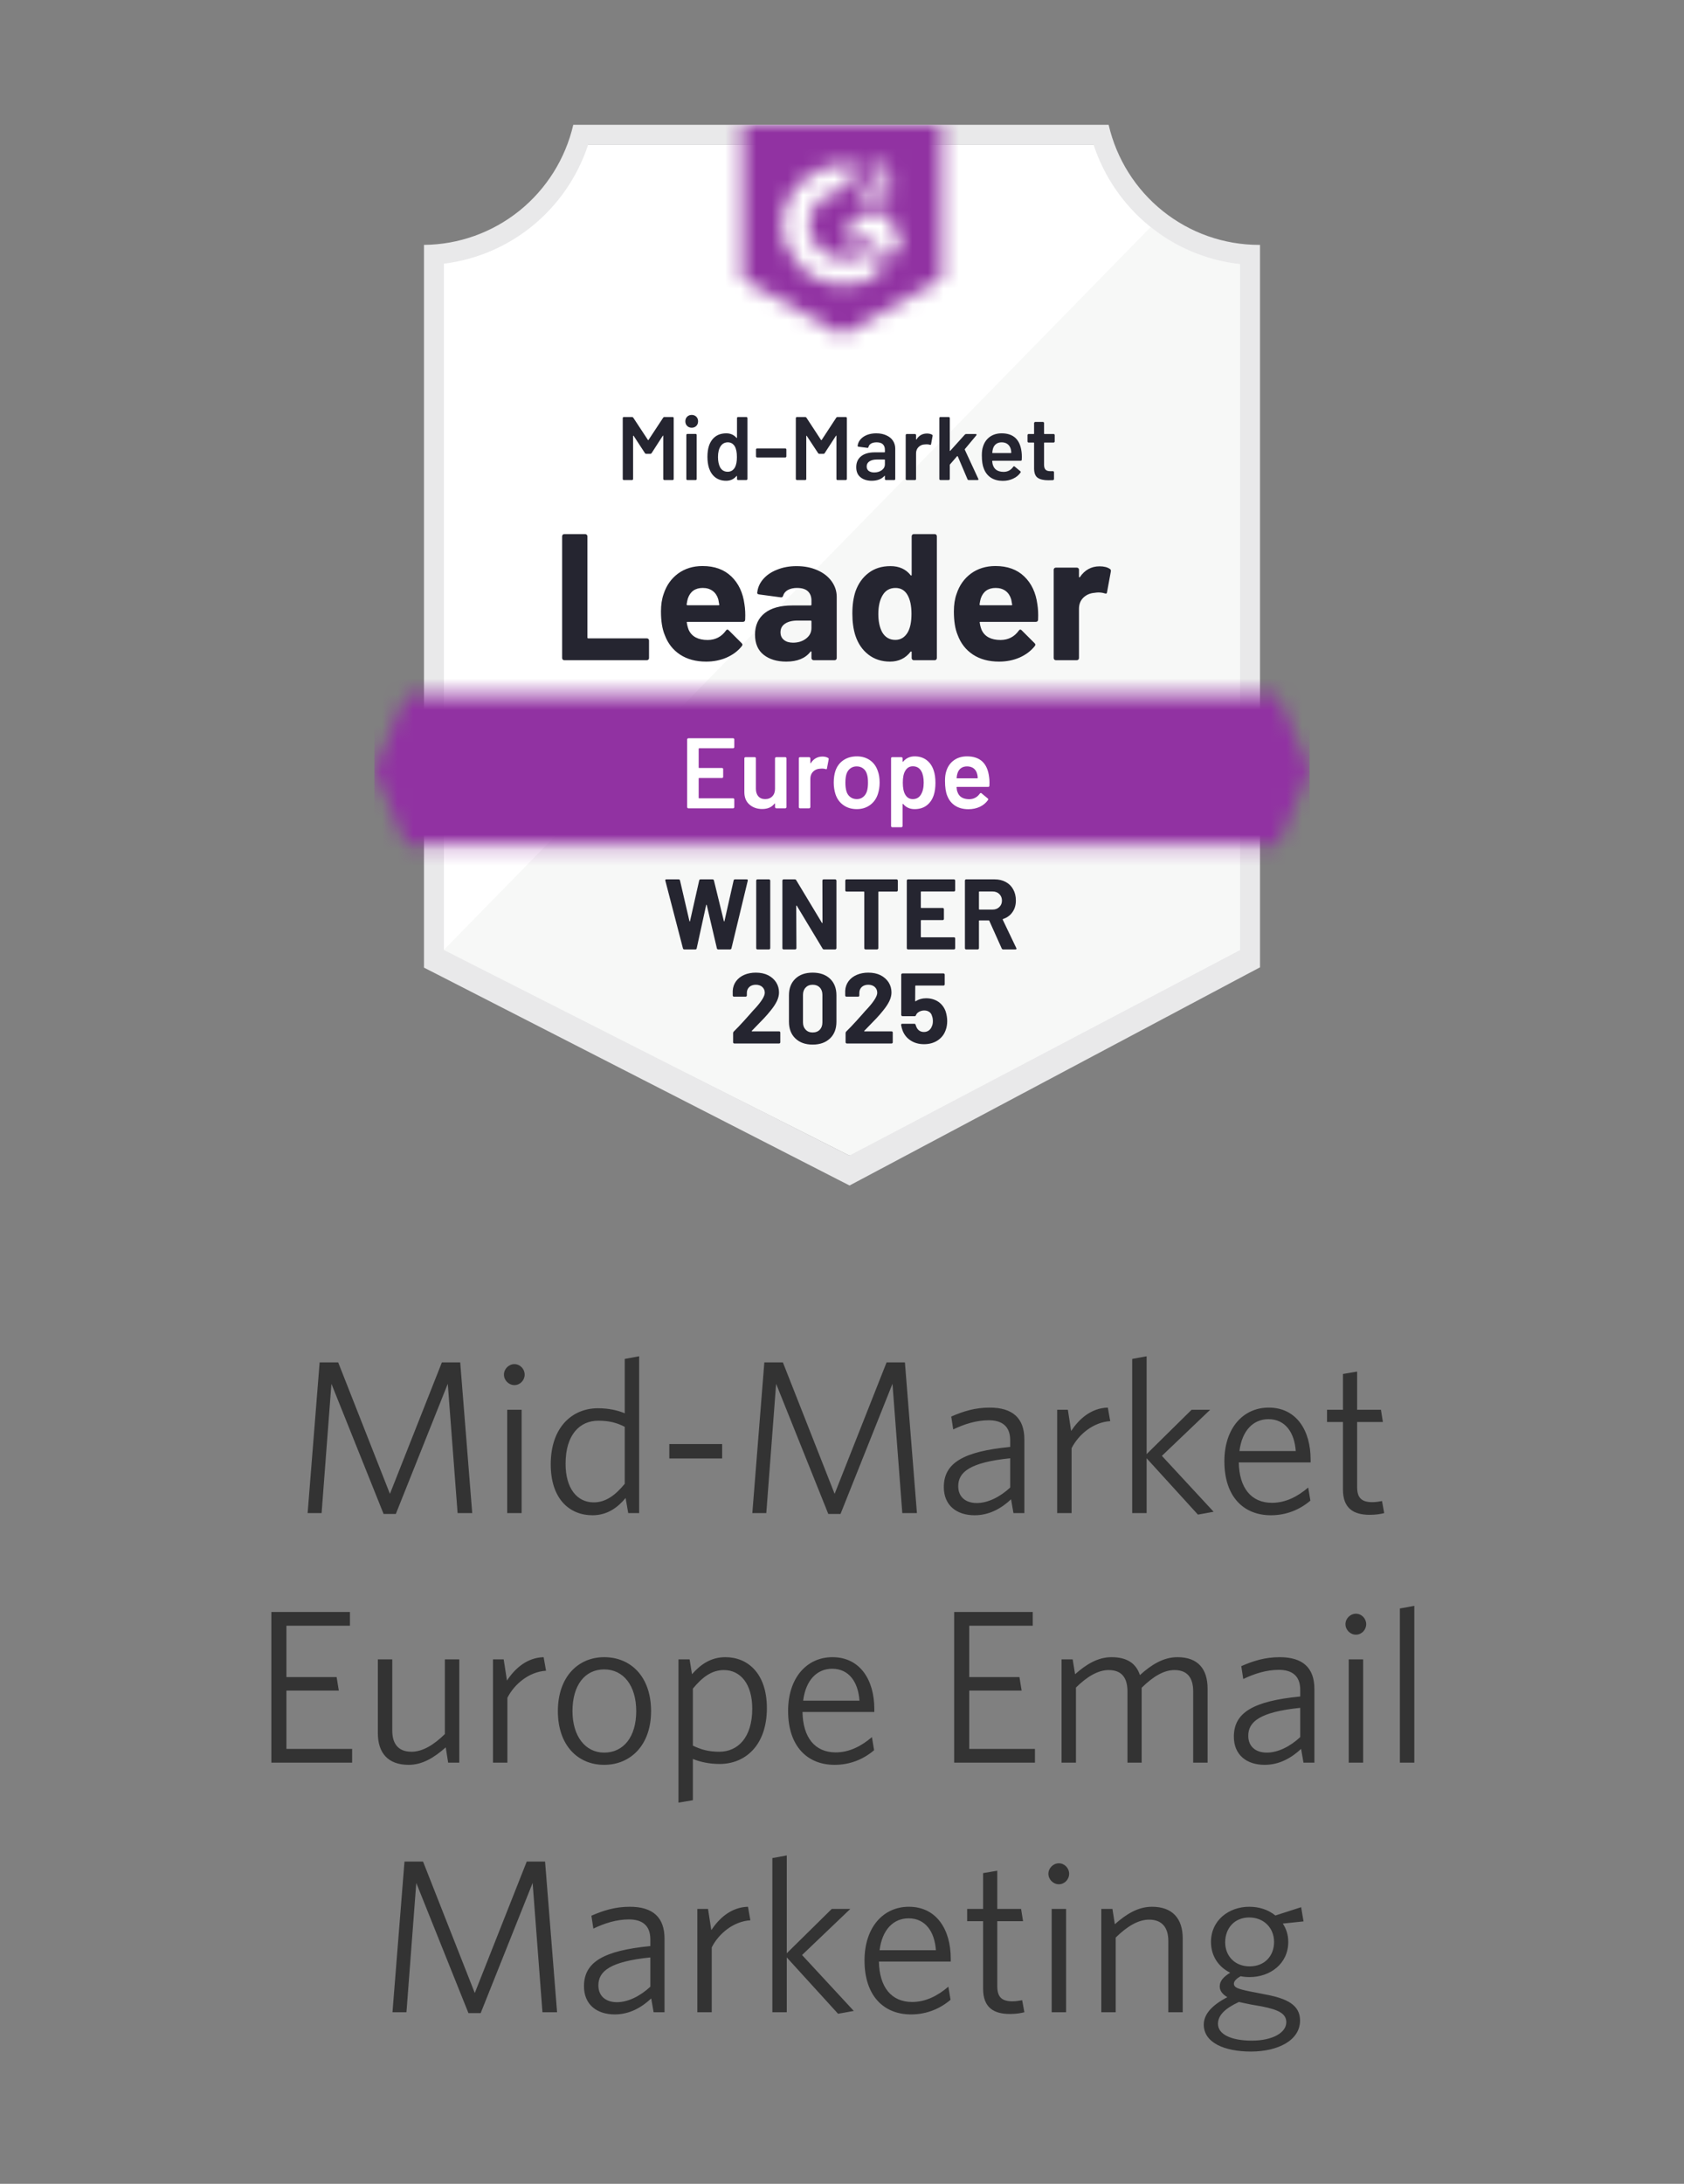
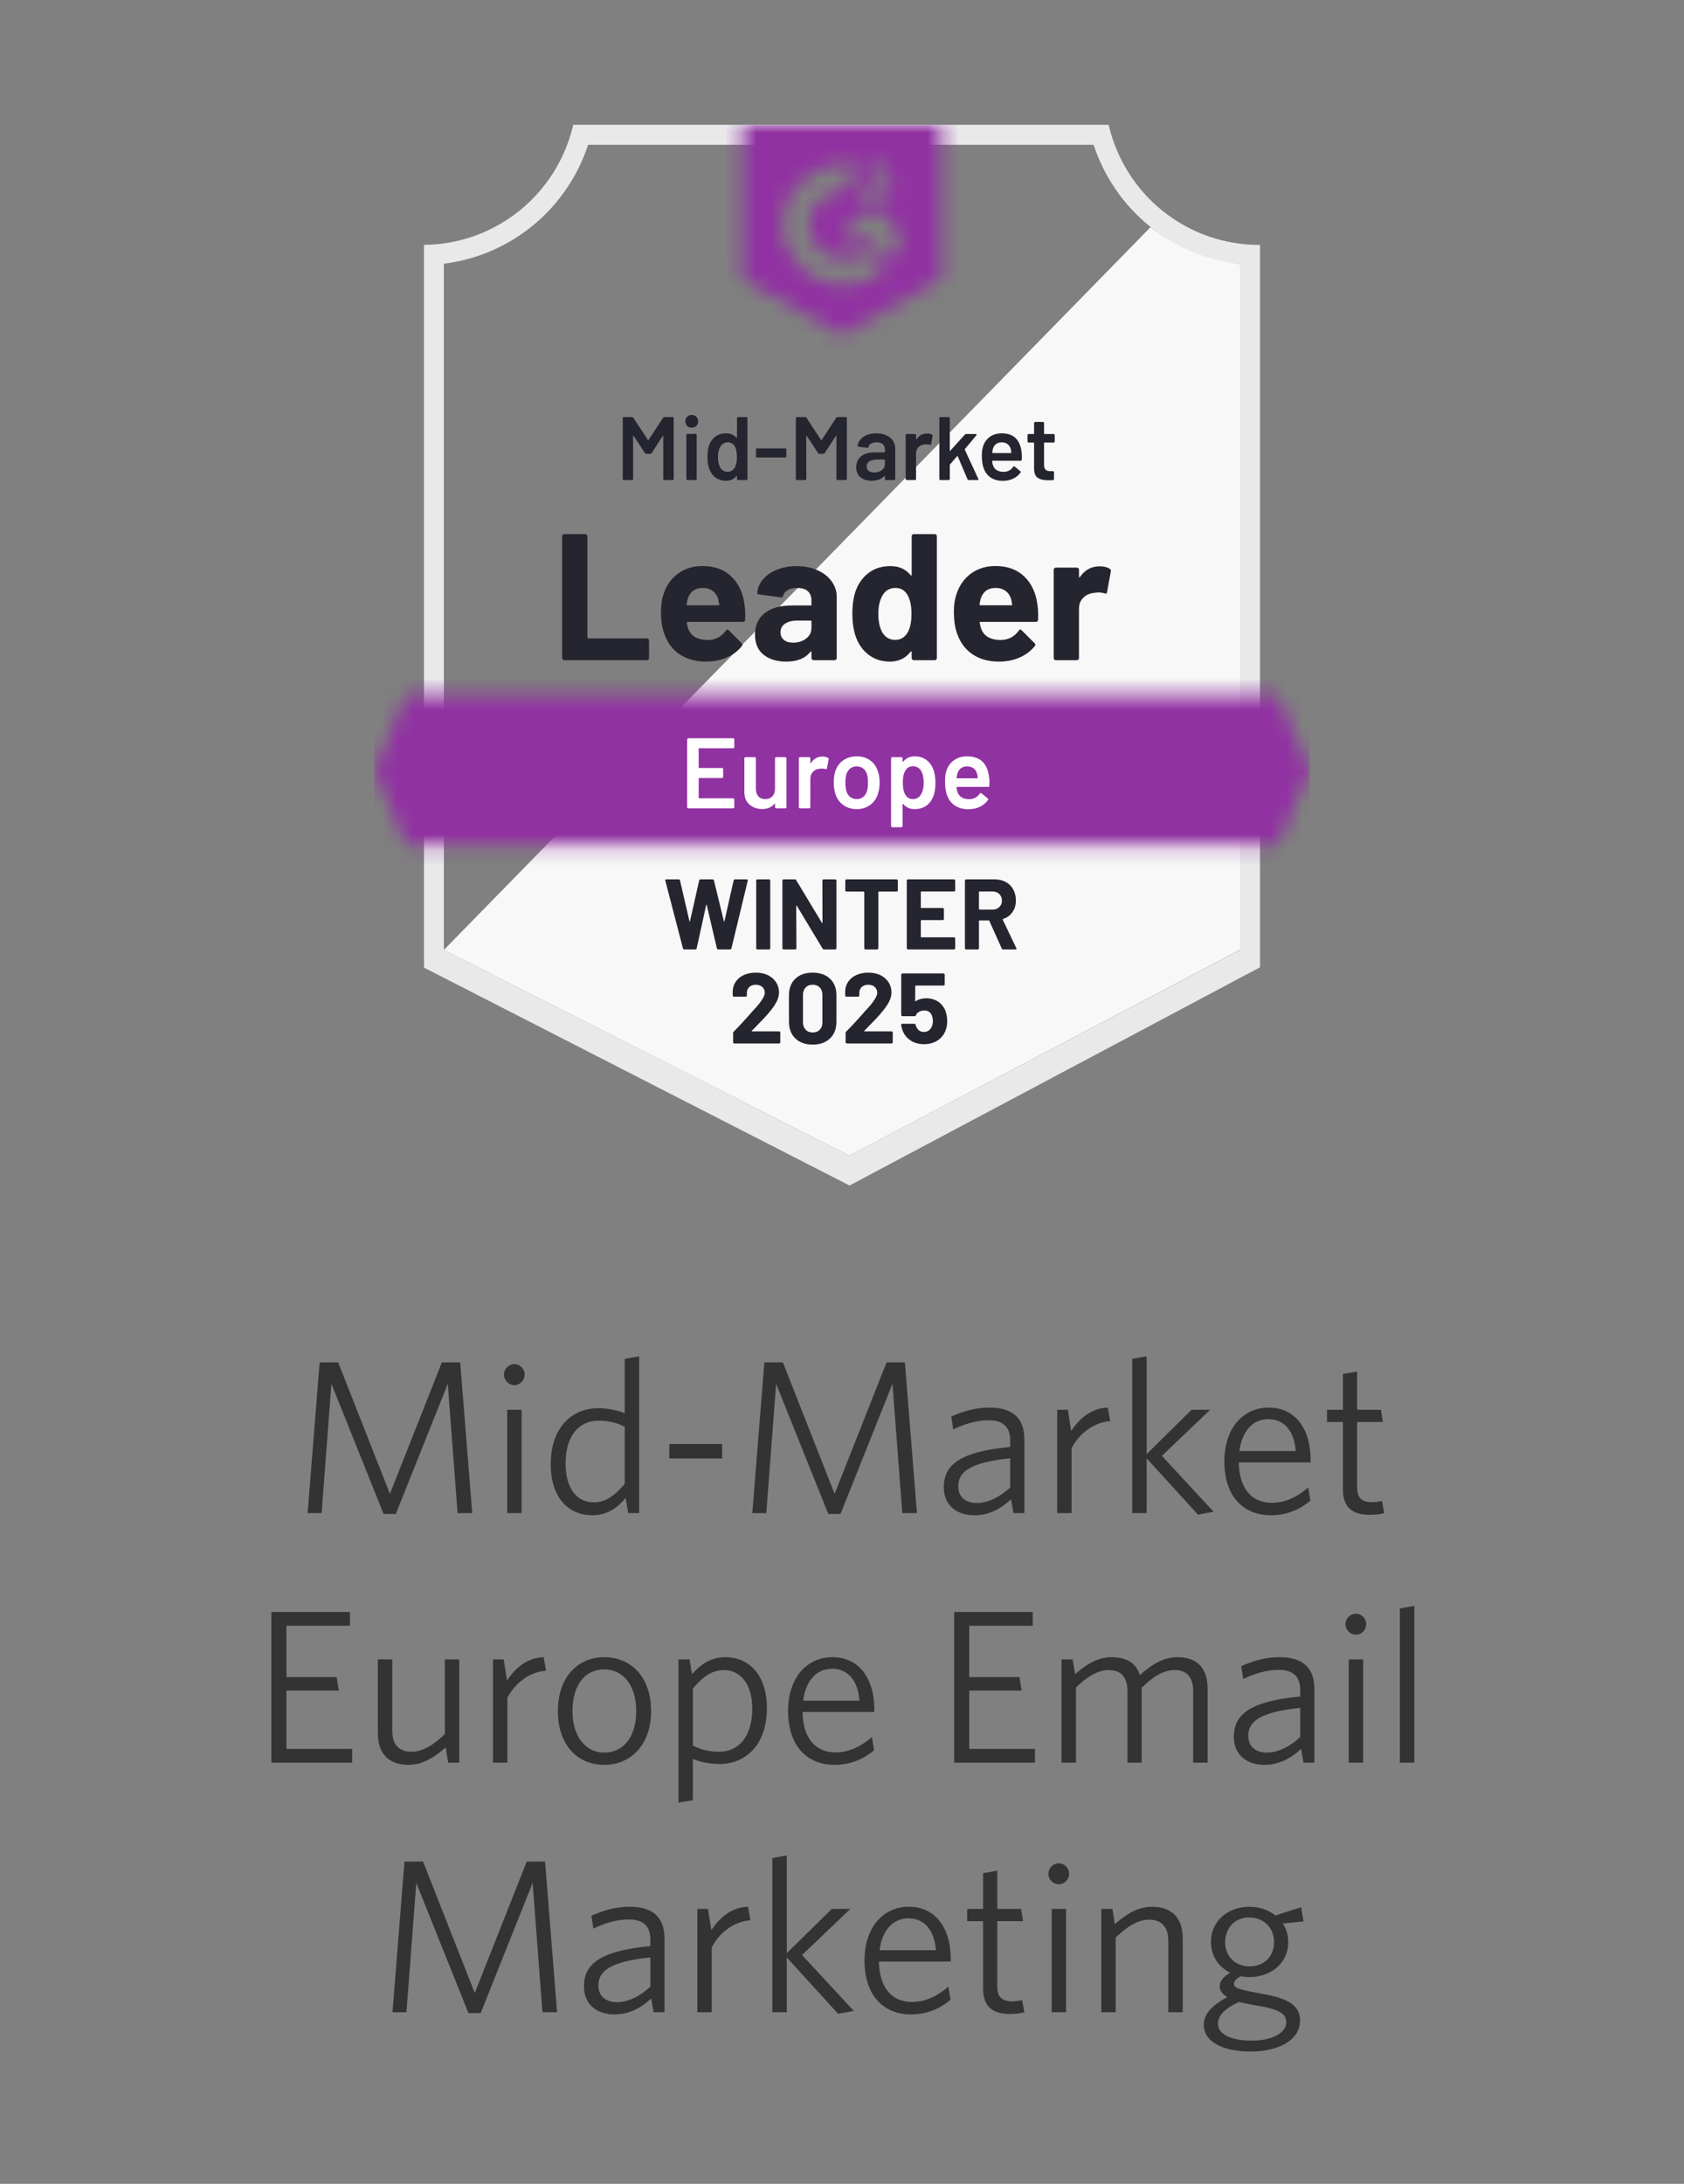
<svg xmlns="http://www.w3.org/2000/svg" width="108" height="140" viewBox="0 0 108 140" fill="none">
  <rect x="0" y="0" width="108" height="140" fill="#808080" stroke="none" />
  <g clip-path="url(#clip0_958_2415)">
-     <path d="M54.523 74.082L28.232 60.897V16.905C30.349 16.653 32.351 15.804 34.008 14.455C35.664 13.106 36.906 11.312 37.589 9.283H70.36C71.05 11.335 72.311 13.146 73.993 14.501C75.675 15.857 77.708 16.7 79.851 16.931V60.897L54.523 74.082Z" fill="white" />
    <path d="M28.468 60.897L54.472 74.082L79.532 60.885V16.931C77.449 16.643 75.472 15.828 73.787 14.563L28.468 60.897Z" fill="#F7F8F7" />
    <path d="M80.808 15.699H80.725C78.492 15.695 76.326 14.932 74.579 13.534C72.831 12.137 71.605 10.186 71.1 8L36.766 8C36.261 10.177 35.041 12.12 33.305 13.516C31.568 14.912 29.415 15.681 27.191 15.699V62.033L28.098 62.495L53.719 75.609L54.485 76L55.245 75.596L79.921 62.482L80.808 62.014V16.982V15.699ZM54.472 74.082L28.468 60.897V16.905C30.57 16.646 32.555 15.793 34.193 14.443C35.83 13.094 37.053 11.304 37.717 9.283H70.136C70.808 11.329 72.051 13.137 73.717 14.493C75.383 15.849 77.401 16.695 79.532 16.931V60.897L54.472 74.082Z" fill="#E9E9EA" />
    <mask id="mask0_958_2415" style="mask-type:luminance" maskUnits="userSpaceOnUse" x="24" y="44" width="60" height="11">
      <path d="M81.951 44.563H26.049L24 49.375L26.049 54.187H81.951L84 49.375L81.951 44.563Z" fill="white" />
    </mask>
    <g mask="url(#mask0_958_2415)">
      <path d="M20.809 41.355H87.192V57.395H20.809V41.355Z" fill="#9132A2" />
    </g>
    <mask id="mask1_958_2415" style="mask-type:luminance" maskUnits="userSpaceOnUse" x="47" y="8" width="14" height="14">
      <path d="M54 21.473L60.383 17.88V8H47.617V17.88L54 21.473ZM55.277 13.043C55.267 12.777 55.333 12.514 55.468 12.286C55.643 12.049 55.876 11.864 56.145 11.747L56.298 11.683C56.56 11.554 56.624 11.445 56.624 11.317C56.624 11.189 56.483 11.054 56.26 11.054C56.125 11.044 55.991 11.077 55.876 11.148C55.761 11.22 55.672 11.326 55.621 11.452L55.277 11.112C55.363 10.944 55.496 10.806 55.66 10.714C55.832 10.614 56.029 10.563 56.228 10.566C56.469 10.558 56.706 10.628 56.904 10.765C56.995 10.825 57.069 10.907 57.119 11.004C57.169 11.1 57.194 11.208 57.192 11.317C57.192 11.689 56.975 11.914 56.553 12.119L56.317 12.228C56.075 12.35 55.953 12.453 55.915 12.639H57.192V13.133H55.277V13.043ZM56.873 13.774L57.83 15.378L56.873 16.982L55.915 15.372H54L54.958 13.774H56.873ZM54.185 10.566C54.451 10.566 54.716 10.592 54.977 10.643L54.185 12.209C53.59 12.197 53.015 12.422 52.586 12.836C52.156 13.25 51.907 13.818 51.894 14.416C51.909 15.012 52.158 15.579 52.588 15.991C53.017 16.404 53.592 16.628 54.185 16.616C54.732 16.619 55.262 16.431 55.685 16.084L56.553 17.521C55.858 18.006 55.032 18.266 54.185 18.265C53.146 18.288 52.139 17.895 51.387 17.174C50.635 16.452 50.197 15.461 50.17 14.416C50.197 13.371 50.635 12.379 51.387 11.658C52.139 10.936 53.146 10.544 54.185 10.566Z" fill="white" />
    </mask>
    <g mask="url(#mask1_958_2415)">
      <path d="M44.426 4.786H63.575V24.674H44.426V4.786Z" fill="#9132A2" />
    </g>
    <path d="M36.185 42.324C36.147 42.324 36.115 42.311 36.09 42.285C36.064 42.256 36.051 42.221 36.051 42.183V34.381C36.051 34.343 36.064 34.309 36.09 34.279C36.115 34.253 36.147 34.24 36.185 34.24H37.532C37.57 34.24 37.602 34.253 37.628 34.279C37.658 34.309 37.672 34.343 37.672 34.381V40.868C37.672 40.906 37.692 40.925 37.73 40.925H41.483C41.522 40.925 41.556 40.938 41.585 40.964C41.611 40.994 41.624 41.028 41.624 41.066V42.183C41.624 42.221 41.611 42.256 41.585 42.285C41.556 42.311 41.522 42.324 41.483 42.324H36.185ZM47.745 38.744C47.792 39.035 47.807 39.362 47.79 39.726C47.785 39.82 47.736 39.867 47.643 39.867H44.094C44.047 39.867 44.032 39.886 44.049 39.925C44.07 40.078 44.111 40.233 44.17 40.386C44.37 40.814 44.777 41.028 45.39 41.028C45.879 41.024 46.266 40.825 46.551 40.431C46.581 40.384 46.615 40.361 46.653 40.361C46.679 40.361 46.707 40.376 46.736 40.406L47.56 41.227C47.598 41.265 47.617 41.3 47.617 41.33C47.617 41.347 47.602 41.379 47.572 41.426C47.322 41.738 46.996 41.982 46.596 42.157C46.2 42.328 45.764 42.414 45.287 42.414C44.628 42.414 44.07 42.264 43.615 41.965C43.16 41.665 42.832 41.246 42.632 40.707C42.47 40.322 42.39 39.818 42.39 39.193C42.39 38.77 42.447 38.398 42.562 38.077C42.741 37.529 43.049 37.093 43.487 36.768C43.93 36.447 44.453 36.287 45.058 36.287C45.824 36.287 46.438 36.509 46.902 36.954C47.366 37.399 47.647 37.996 47.745 38.744ZM45.07 37.692C44.585 37.692 44.266 37.919 44.113 38.372C44.083 38.475 44.058 38.599 44.036 38.744C44.036 38.782 44.056 38.802 44.094 38.802H46.079C46.126 38.802 46.141 38.782 46.124 38.744C46.085 38.522 46.066 38.415 46.066 38.423C45.998 38.192 45.879 38.013 45.709 37.884C45.534 37.756 45.322 37.692 45.07 37.692ZM51.09 36.293C51.587 36.293 52.032 36.381 52.424 36.556C52.815 36.727 53.119 36.965 53.336 37.268C53.553 37.568 53.662 37.901 53.662 38.269V42.183C53.662 42.221 53.649 42.256 53.624 42.285C53.598 42.311 53.566 42.324 53.528 42.324H52.181C52.143 42.324 52.111 42.311 52.085 42.285C52.056 42.256 52.041 42.221 52.041 42.183V41.804C52.041 41.783 52.034 41.768 52.022 41.759C52.005 41.751 51.99 41.757 51.977 41.779C51.653 42.202 51.136 42.414 50.426 42.414C49.826 42.414 49.343 42.268 48.977 41.978C48.607 41.687 48.422 41.255 48.422 40.682C48.422 40.091 48.63 39.632 49.047 39.302C49.46 38.977 50.049 38.815 50.815 38.815H51.983C52.022 38.815 52.041 38.795 52.041 38.757V38.5C52.041 38.248 51.964 38.049 51.811 37.904C51.658 37.763 51.428 37.692 51.121 37.692C50.887 37.692 50.692 37.735 50.534 37.82C50.377 37.906 50.275 38.026 50.228 38.179C50.207 38.265 50.158 38.303 50.081 38.295L48.69 38.109C48.596 38.092 48.553 38.058 48.562 38.006C48.592 37.681 48.719 37.388 48.945 37.127C49.17 36.866 49.47 36.663 49.845 36.518C50.215 36.368 50.63 36.293 51.09 36.293ZM50.86 41.201C51.187 41.201 51.466 41.114 51.696 40.938C51.926 40.763 52.041 40.536 52.041 40.258V39.841C52.041 39.803 52.022 39.783 51.983 39.783H51.16C50.815 39.783 50.545 39.85 50.349 39.982C50.153 40.111 50.056 40.294 50.056 40.534C50.056 40.744 50.128 40.906 50.273 41.022C50.417 41.141 50.613 41.201 50.86 41.201ZM58.468 34.381C58.468 34.343 58.481 34.309 58.507 34.279C58.532 34.253 58.564 34.24 58.602 34.24H59.949C59.987 34.24 60.019 34.253 60.045 34.279C60.07 34.309 60.083 34.343 60.083 34.381V42.183C60.083 42.221 60.07 42.256 60.045 42.285C60.019 42.311 59.987 42.324 59.949 42.324H58.602C58.564 42.324 58.532 42.311 58.507 42.285C58.481 42.256 58.468 42.221 58.468 42.183V41.804C58.468 41.783 58.46 41.77 58.443 41.766C58.426 41.762 58.411 41.766 58.398 41.779C58.075 42.202 57.634 42.414 57.077 42.414C56.541 42.414 56.079 42.264 55.692 41.965C55.304 41.665 55.026 41.255 54.855 40.733C54.728 40.331 54.664 39.865 54.664 39.334C54.664 38.787 54.732 38.31 54.868 37.904C55.047 37.407 55.326 37.016 55.705 36.73C56.083 36.439 56.551 36.293 57.109 36.293C57.662 36.293 58.092 36.486 58.398 36.871C58.411 36.896 58.426 36.905 58.443 36.896C58.46 36.888 58.468 36.873 58.468 36.851V34.381ZM58.226 40.521C58.379 40.239 58.456 39.85 58.456 39.353C58.456 38.84 58.37 38.436 58.2 38.141C58.026 37.842 57.77 37.692 57.434 37.692C57.072 37.692 56.8 37.842 56.617 38.141C56.426 38.445 56.33 38.853 56.33 39.366C56.33 39.828 56.411 40.213 56.572 40.521C56.764 40.855 57.047 41.022 57.422 41.022C57.766 41.022 58.034 40.855 58.226 40.521ZM66.53 38.744C66.577 39.035 66.592 39.362 66.575 39.726C66.57 39.82 66.522 39.867 66.428 39.867H62.879C62.832 39.867 62.817 39.886 62.834 39.925C62.855 40.078 62.896 40.233 62.956 40.386C63.156 40.814 63.562 41.028 64.175 41.028C64.664 41.024 65.051 40.825 65.336 40.431C65.366 40.384 65.4 40.361 65.439 40.361C65.464 40.361 65.492 40.376 65.522 40.406L66.345 41.227C66.383 41.265 66.402 41.3 66.402 41.33C66.402 41.347 66.387 41.379 66.358 41.426C66.107 41.738 65.781 41.982 65.381 42.157C64.985 42.328 64.549 42.414 64.073 42.414C63.413 42.414 62.855 42.264 62.4 41.965C61.945 41.665 61.617 41.246 61.417 40.707C61.255 40.322 61.175 39.818 61.175 39.193C61.175 38.77 61.232 38.398 61.347 38.077C61.526 37.529 61.834 37.093 62.273 36.768C62.715 36.447 63.239 36.287 63.843 36.287C64.609 36.287 65.224 36.509 65.687 36.954C66.151 37.399 66.432 37.996 66.53 38.744ZM63.855 37.692C63.37 37.692 63.051 37.919 62.898 38.372C62.868 38.475 62.843 38.599 62.822 38.744C62.822 38.782 62.841 38.802 62.879 38.802H64.864C64.911 38.802 64.926 38.782 64.909 38.744C64.87 38.522 64.851 38.415 64.851 38.423C64.783 38.192 64.664 38.013 64.494 37.884C64.319 37.756 64.107 37.692 63.855 37.692ZM70.519 36.306C70.796 36.306 71.013 36.36 71.17 36.467C71.234 36.501 71.258 36.558 71.241 36.64L70.998 37.961C70.994 38.051 70.941 38.077 70.838 38.038C70.724 38 70.59 37.981 70.436 37.981C70.377 37.981 70.294 37.989 70.187 38.006C69.911 38.028 69.677 38.128 69.485 38.308C69.294 38.492 69.198 38.733 69.198 39.033V42.183C69.198 42.221 69.185 42.256 69.16 42.285C69.13 42.311 69.096 42.324 69.058 42.324H67.717C67.679 42.324 67.645 42.311 67.615 42.285C67.59 42.256 67.577 42.221 67.577 42.183V36.524C67.577 36.486 67.59 36.454 67.615 36.428C67.645 36.402 67.679 36.389 67.717 36.389H69.058C69.096 36.389 69.13 36.402 69.16 36.428C69.185 36.454 69.198 36.486 69.198 36.524V36.967C69.198 36.988 69.204 37.003 69.217 37.012C69.234 37.02 69.247 37.016 69.255 36.999C69.57 36.537 69.992 36.306 70.519 36.306Z" fill="#252530" />
-     <path d="M42.53 26.779C42.547 26.749 42.572 26.734 42.607 26.734H43.136C43.158 26.734 43.175 26.74 43.187 26.753C43.2 26.766 43.207 26.783 43.207 26.804V30.705C43.207 30.727 43.2 30.744 43.187 30.756C43.175 30.769 43.158 30.776 43.136 30.776H42.607C42.59 30.776 42.575 30.769 42.562 30.756C42.545 30.744 42.536 30.727 42.536 30.705V27.953C42.536 27.94 42.532 27.931 42.524 27.927C42.515 27.923 42.509 27.927 42.504 27.94L41.789 29.05C41.768 29.08 41.741 29.095 41.707 29.095H41.445C41.407 29.095 41.379 29.08 41.362 29.05L40.641 27.946C40.636 27.934 40.628 27.929 40.615 27.934C40.607 27.938 40.602 27.946 40.602 27.959V30.705C40.602 30.727 40.596 30.744 40.583 30.756C40.57 30.769 40.553 30.776 40.532 30.776H40.009C39.987 30.776 39.97 30.769 39.958 30.756C39.945 30.744 39.938 30.727 39.938 30.705V26.804C39.938 26.783 39.945 26.766 39.958 26.753C39.97 26.74 39.987 26.734 40.009 26.734H40.532C40.566 26.734 40.594 26.749 40.615 26.779L41.553 28.203C41.558 28.212 41.564 28.216 41.572 28.216C41.581 28.216 41.587 28.212 41.592 28.203L42.53 26.779ZM44.362 27.42C44.243 27.42 44.145 27.382 44.068 27.305C43.992 27.228 43.953 27.13 43.953 27.01C43.953 26.89 43.992 26.792 44.068 26.715C44.145 26.638 44.243 26.599 44.362 26.599C44.481 26.599 44.579 26.638 44.656 26.715C44.732 26.792 44.77 26.89 44.77 27.01C44.77 27.13 44.732 27.228 44.656 27.305C44.579 27.382 44.481 27.42 44.362 27.42ZM44.087 30.776C44.066 30.776 44.049 30.769 44.036 30.756C44.024 30.744 44.017 30.727 44.017 30.705V27.889C44.017 27.867 44.024 27.85 44.036 27.837C44.049 27.825 44.066 27.818 44.087 27.818H44.611C44.632 27.818 44.649 27.825 44.662 27.837C44.675 27.85 44.681 27.867 44.681 27.889V30.705C44.681 30.727 44.675 30.744 44.662 30.756C44.649 30.769 44.632 30.776 44.611 30.776H44.087ZM47.266 26.804C47.266 26.783 47.273 26.766 47.285 26.753C47.298 26.74 47.315 26.734 47.336 26.734H47.866C47.883 26.734 47.898 26.74 47.911 26.753C47.928 26.766 47.936 26.783 47.936 26.804V30.705C47.936 30.727 47.928 30.744 47.911 30.756C47.898 30.769 47.883 30.776 47.866 30.776H47.336C47.315 30.776 47.298 30.769 47.285 30.756C47.273 30.744 47.266 30.727 47.266 30.705V30.532C47.266 30.519 47.262 30.513 47.253 30.513C47.249 30.508 47.243 30.511 47.234 30.519C47.064 30.72 46.843 30.821 46.57 30.821C46.298 30.821 46.068 30.75 45.881 30.609C45.694 30.468 45.558 30.269 45.472 30.012C45.404 29.798 45.37 29.559 45.37 29.294C45.37 29.02 45.402 28.785 45.466 28.588C45.551 28.331 45.687 28.133 45.875 27.991C46.062 27.85 46.298 27.78 46.583 27.78C46.847 27.78 47.064 27.876 47.234 28.068C47.243 28.077 47.249 28.079 47.253 28.075C47.262 28.075 47.266 28.068 47.266 28.055V26.804ZM47.132 29.967C47.217 29.809 47.26 29.587 47.26 29.3C47.26 28.997 47.213 28.765 47.119 28.607C47.013 28.44 46.866 28.357 46.679 28.357C46.483 28.357 46.33 28.438 46.219 28.601C46.104 28.768 46.047 29.001 46.047 29.3C46.047 29.57 46.094 29.792 46.187 29.967C46.294 30.151 46.456 30.243 46.672 30.243C46.868 30.243 47.022 30.151 47.132 29.967ZM48.556 29.326C48.534 29.326 48.517 29.319 48.504 29.306C48.492 29.294 48.485 29.277 48.485 29.255V28.819C48.485 28.798 48.492 28.78 48.504 28.768C48.517 28.755 48.534 28.748 48.556 28.748H50.362C50.383 28.748 50.4 28.755 50.413 28.768C50.426 28.78 50.432 28.798 50.432 28.819V29.255C50.432 29.277 50.426 29.294 50.413 29.306C50.4 29.319 50.383 29.326 50.362 29.326H48.556ZM53.63 26.779C53.651 26.749 53.679 26.734 53.713 26.734H54.243C54.26 26.734 54.275 26.74 54.287 26.753C54.304 26.766 54.313 26.783 54.313 26.804V30.705C54.313 30.727 54.304 30.744 54.287 30.756C54.275 30.769 54.26 30.776 54.243 30.776H53.713C53.692 30.776 53.675 30.769 53.662 30.756C53.649 30.744 53.643 30.727 53.643 30.705V27.953C53.643 27.94 53.639 27.931 53.63 27.927C53.621 27.923 53.615 27.927 53.611 27.94L52.889 29.05C52.873 29.08 52.847 29.095 52.813 29.095H52.545C52.511 29.095 52.485 29.08 52.468 29.05L51.741 27.946C51.736 27.934 51.73 27.929 51.721 27.934C51.713 27.938 51.709 27.946 51.709 27.959V30.705C51.709 30.727 51.702 30.744 51.69 30.756C51.677 30.769 51.66 30.776 51.639 30.776H51.109C51.092 30.776 51.077 30.769 51.064 30.756C51.047 30.744 51.038 30.727 51.038 30.705V26.804C51.038 26.783 51.047 26.766 51.064 26.753C51.077 26.74 51.092 26.734 51.109 26.734H51.639C51.672 26.734 51.7 26.749 51.721 26.779L52.653 28.203C52.662 28.212 52.67 28.216 52.679 28.216C52.687 28.216 52.694 28.212 52.698 28.203L53.63 26.779ZM56.202 27.78C56.445 27.78 56.658 27.822 56.841 27.908C57.028 27.989 57.17 28.105 57.268 28.254C57.366 28.404 57.415 28.573 57.415 28.761V30.705C57.415 30.727 57.409 30.744 57.396 30.756C57.383 30.769 57.368 30.776 57.351 30.776H56.822C56.8 30.776 56.783 30.769 56.77 30.756C56.758 30.744 56.751 30.727 56.751 30.705V30.519C56.751 30.511 56.747 30.504 56.739 30.5C56.73 30.5 56.724 30.504 56.719 30.513C56.532 30.718 56.26 30.821 55.902 30.821C55.613 30.821 55.377 30.748 55.194 30.602C55.007 30.457 54.913 30.239 54.913 29.948C54.913 29.649 55.017 29.416 55.226 29.249C55.434 29.082 55.728 28.999 56.107 28.999H56.726C56.743 28.999 56.751 28.988 56.751 28.966V28.832C56.751 28.682 56.707 28.564 56.617 28.479C56.532 28.398 56.4 28.357 56.221 28.357C56.077 28.357 55.96 28.383 55.87 28.434C55.781 28.485 55.724 28.558 55.698 28.652C55.69 28.699 55.664 28.718 55.621 28.71L55.06 28.639C55.043 28.635 55.028 28.629 55.015 28.62C55.002 28.611 54.998 28.599 55.002 28.582C55.032 28.346 55.156 28.154 55.373 28.004C55.594 27.855 55.87 27.78 56.202 27.78ZM56.068 30.288C56.255 30.288 56.417 30.239 56.553 30.141C56.685 30.042 56.751 29.916 56.751 29.762V29.486C56.751 29.469 56.743 29.46 56.726 29.46H56.241C56.036 29.46 55.877 29.499 55.762 29.576C55.643 29.653 55.583 29.762 55.583 29.903C55.583 30.027 55.628 30.123 55.717 30.192C55.811 30.256 55.928 30.288 56.068 30.288ZM59.451 27.792C59.575 27.792 59.681 27.816 59.77 27.863C59.804 27.88 59.817 27.91 59.809 27.953L59.713 28.473C59.709 28.52 59.681 28.532 59.63 28.511C59.57 28.494 59.502 28.485 59.426 28.485C59.379 28.485 59.341 28.488 59.311 28.492C59.153 28.496 59.019 28.552 58.909 28.659C58.802 28.765 58.749 28.902 58.749 29.069V30.705C58.749 30.727 58.743 30.744 58.73 30.756C58.717 30.769 58.7 30.776 58.679 30.776H58.156C58.134 30.776 58.117 30.769 58.104 30.756C58.092 30.744 58.085 30.727 58.085 30.705V27.895C58.085 27.874 58.092 27.857 58.104 27.844C58.117 27.831 58.134 27.825 58.156 27.825H58.679C58.7 27.825 58.717 27.831 58.73 27.844C58.743 27.857 58.749 27.874 58.749 27.895V28.152C58.749 28.169 58.753 28.177 58.762 28.177C58.766 28.182 58.773 28.177 58.781 28.165C58.938 27.916 59.162 27.792 59.451 27.792ZM60.313 30.776C60.296 30.776 60.279 30.769 60.262 30.756C60.249 30.744 60.243 30.727 60.243 30.705V26.804C60.243 26.783 60.249 26.766 60.262 26.753C60.279 26.74 60.296 26.734 60.313 26.734H60.843C60.86 26.734 60.875 26.74 60.887 26.753C60.904 26.766 60.913 26.783 60.913 26.804V28.89C60.913 28.898 60.915 28.904 60.919 28.909C60.928 28.913 60.936 28.909 60.945 28.896L61.877 27.863C61.902 27.837 61.93 27.825 61.96 27.825H62.572C62.611 27.825 62.63 27.837 62.63 27.863C62.63 27.876 62.624 27.893 62.611 27.914L61.883 28.787C61.87 28.8 61.868 28.815 61.877 28.832L62.739 30.692C62.747 30.709 62.751 30.722 62.751 30.731C62.751 30.761 62.73 30.776 62.687 30.776H62.126C62.087 30.776 62.062 30.759 62.049 30.724L61.424 29.255C61.419 29.247 61.413 29.242 61.404 29.242C61.392 29.242 61.383 29.244 61.379 29.249L60.919 29.781C60.915 29.798 60.913 29.811 60.913 29.82V30.705C60.913 30.727 60.904 30.744 60.887 30.756C60.875 30.769 60.86 30.776 60.843 30.776H60.313ZM65.515 28.966C65.528 29.065 65.534 29.174 65.534 29.294L65.528 29.473C65.528 29.516 65.504 29.538 65.458 29.538H63.664C63.643 29.538 63.632 29.548 63.632 29.57C63.645 29.698 63.662 29.783 63.683 29.826C63.777 30.104 64.002 30.245 64.36 30.25C64.619 30.25 64.826 30.143 64.979 29.929C64.992 29.903 65.011 29.89 65.036 29.89C65.049 29.89 65.062 29.897 65.075 29.91L65.432 30.205C65.466 30.23 65.472 30.26 65.451 30.295C65.332 30.466 65.172 30.596 64.972 30.686C64.777 30.78 64.558 30.827 64.315 30.827C64.017 30.827 63.764 30.761 63.556 30.628C63.347 30.491 63.196 30.301 63.102 30.057C63.013 29.852 62.968 29.563 62.968 29.191C62.968 28.969 62.992 28.789 63.038 28.652C63.115 28.383 63.26 28.169 63.472 28.011C63.685 27.857 63.941 27.78 64.239 27.78C64.992 27.78 65.417 28.175 65.515 28.966ZM64.239 28.357C64.094 28.357 63.975 28.393 63.881 28.466C63.787 28.535 63.721 28.633 63.683 28.761C63.662 28.825 63.647 28.909 63.639 29.011C63.63 29.033 63.639 29.044 63.664 29.044H64.826C64.847 29.044 64.858 29.033 64.858 29.011C64.849 28.917 64.838 28.845 64.826 28.793C64.787 28.656 64.719 28.549 64.621 28.473C64.519 28.395 64.392 28.357 64.239 28.357ZM67.641 28.299C67.641 28.316 67.634 28.334 67.621 28.351C67.609 28.363 67.594 28.37 67.577 28.37H66.99C66.968 28.37 66.958 28.378 66.958 28.395V29.788C66.958 29.933 66.99 30.04 67.053 30.108C67.117 30.173 67.217 30.205 67.353 30.205H67.526C67.547 30.205 67.564 30.211 67.577 30.224C67.59 30.237 67.596 30.254 67.596 30.275V30.705C67.596 30.748 67.573 30.774 67.526 30.782L67.232 30.789C66.926 30.789 66.698 30.735 66.549 30.628C66.4 30.526 66.324 30.331 66.319 30.044V28.395C66.319 28.378 66.311 28.37 66.294 28.37H65.968C65.947 28.37 65.93 28.363 65.917 28.351C65.904 28.334 65.898 28.316 65.898 28.299V27.895C65.898 27.874 65.904 27.857 65.917 27.844C65.93 27.831 65.947 27.825 65.968 27.825H66.294C66.311 27.825 66.319 27.816 66.319 27.799V27.119C66.319 27.102 66.328 27.087 66.345 27.074C66.358 27.057 66.373 27.048 66.389 27.048H66.887C66.909 27.048 66.926 27.057 66.939 27.074C66.951 27.087 66.958 27.102 66.958 27.119V27.799C66.958 27.816 66.968 27.825 66.99 27.825H67.577C67.594 27.825 67.609 27.831 67.621 27.844C67.634 27.857 67.641 27.874 67.641 27.895V28.299Z" fill="#252530" />
+     <path d="M42.53 26.779C42.547 26.749 42.572 26.734 42.607 26.734H43.136C43.158 26.734 43.175 26.74 43.187 26.753C43.2 26.766 43.207 26.783 43.207 26.804V30.705C43.207 30.727 43.2 30.744 43.187 30.756C43.175 30.769 43.158 30.776 43.136 30.776H42.607C42.59 30.776 42.575 30.769 42.562 30.756C42.545 30.744 42.536 30.727 42.536 30.705V27.953C42.536 27.94 42.532 27.931 42.524 27.927C42.515 27.923 42.509 27.927 42.504 27.94L41.789 29.05C41.768 29.08 41.741 29.095 41.707 29.095H41.445C41.407 29.095 41.379 29.08 41.362 29.05L40.641 27.946C40.636 27.934 40.628 27.929 40.615 27.934C40.607 27.938 40.602 27.946 40.602 27.959V30.705C40.602 30.727 40.596 30.744 40.583 30.756C40.57 30.769 40.553 30.776 40.532 30.776H40.009C39.987 30.776 39.97 30.769 39.958 30.756C39.945 30.744 39.938 30.727 39.938 30.705V26.804C39.938 26.783 39.945 26.766 39.958 26.753C39.97 26.74 39.987 26.734 40.009 26.734H40.532C40.566 26.734 40.594 26.749 40.615 26.779L41.553 28.203C41.558 28.212 41.564 28.216 41.572 28.216C41.581 28.216 41.587 28.212 41.592 28.203L42.53 26.779ZM44.362 27.42C44.243 27.42 44.145 27.382 44.068 27.305C43.992 27.228 43.953 27.13 43.953 27.01C43.953 26.89 43.992 26.792 44.068 26.715C44.145 26.638 44.243 26.599 44.362 26.599C44.481 26.599 44.579 26.638 44.656 26.715C44.732 26.792 44.77 26.89 44.77 27.01C44.77 27.13 44.732 27.228 44.656 27.305C44.579 27.382 44.481 27.42 44.362 27.42ZM44.087 30.776C44.066 30.776 44.049 30.769 44.036 30.756C44.024 30.744 44.017 30.727 44.017 30.705V27.889C44.017 27.867 44.024 27.85 44.036 27.837C44.049 27.825 44.066 27.818 44.087 27.818H44.611C44.632 27.818 44.649 27.825 44.662 27.837C44.675 27.85 44.681 27.867 44.681 27.889V30.705C44.681 30.727 44.675 30.744 44.662 30.756C44.649 30.769 44.632 30.776 44.611 30.776H44.087ZM47.266 26.804C47.266 26.783 47.273 26.766 47.285 26.753C47.298 26.74 47.315 26.734 47.336 26.734H47.866C47.883 26.734 47.898 26.74 47.911 26.753C47.928 26.766 47.936 26.783 47.936 26.804V30.705C47.936 30.727 47.928 30.744 47.911 30.756C47.898 30.769 47.883 30.776 47.866 30.776H47.336C47.315 30.776 47.298 30.769 47.285 30.756C47.273 30.744 47.266 30.727 47.266 30.705V30.532C47.266 30.519 47.262 30.513 47.253 30.513C47.249 30.508 47.243 30.511 47.234 30.519C47.064 30.72 46.843 30.821 46.57 30.821C46.298 30.821 46.068 30.75 45.881 30.609C45.694 30.468 45.558 30.269 45.472 30.012C45.404 29.798 45.37 29.559 45.37 29.294C45.37 29.02 45.402 28.785 45.466 28.588C45.551 28.331 45.687 28.133 45.875 27.991C46.062 27.85 46.298 27.78 46.583 27.78C46.847 27.78 47.064 27.876 47.234 28.068C47.243 28.077 47.249 28.079 47.253 28.075C47.262 28.075 47.266 28.068 47.266 28.055V26.804ZM47.132 29.967C47.217 29.809 47.26 29.587 47.26 29.3C47.26 28.997 47.213 28.765 47.119 28.607C47.013 28.44 46.866 28.357 46.679 28.357C46.483 28.357 46.33 28.438 46.219 28.601C46.104 28.768 46.047 29.001 46.047 29.3C46.047 29.57 46.094 29.792 46.187 29.967C46.294 30.151 46.456 30.243 46.672 30.243C46.868 30.243 47.022 30.151 47.132 29.967ZM48.556 29.326C48.534 29.326 48.517 29.319 48.504 29.306C48.492 29.294 48.485 29.277 48.485 29.255V28.819C48.485 28.798 48.492 28.78 48.504 28.768C48.517 28.755 48.534 28.748 48.556 28.748H50.362C50.383 28.748 50.4 28.755 50.413 28.768C50.426 28.78 50.432 28.798 50.432 28.819V29.255C50.432 29.277 50.426 29.294 50.413 29.306C50.4 29.319 50.383 29.326 50.362 29.326H48.556ZM53.63 26.779C53.651 26.749 53.679 26.734 53.713 26.734H54.243C54.26 26.734 54.275 26.74 54.287 26.753C54.304 26.766 54.313 26.783 54.313 26.804V30.705C54.313 30.727 54.304 30.744 54.287 30.756C54.275 30.769 54.26 30.776 54.243 30.776H53.713C53.692 30.776 53.675 30.769 53.662 30.756C53.649 30.744 53.643 30.727 53.643 30.705V27.953C53.643 27.94 53.639 27.931 53.63 27.927C53.621 27.923 53.615 27.927 53.611 27.94L52.889 29.05C52.873 29.08 52.847 29.095 52.813 29.095H52.545C52.511 29.095 52.485 29.08 52.468 29.05L51.741 27.946C51.736 27.934 51.73 27.929 51.721 27.934C51.713 27.938 51.709 27.946 51.709 27.959V30.705C51.709 30.727 51.702 30.744 51.69 30.756C51.677 30.769 51.66 30.776 51.639 30.776H51.109C51.092 30.776 51.077 30.769 51.064 30.756C51.047 30.744 51.038 30.727 51.038 30.705V26.804C51.038 26.783 51.047 26.766 51.064 26.753C51.077 26.74 51.092 26.734 51.109 26.734H51.639C51.672 26.734 51.7 26.749 51.721 26.779L52.653 28.203C52.662 28.212 52.67 28.216 52.679 28.216C52.687 28.216 52.694 28.212 52.698 28.203L53.63 26.779ZM56.202 27.78C56.445 27.78 56.658 27.822 56.841 27.908C57.028 27.989 57.17 28.105 57.268 28.254C57.366 28.404 57.415 28.573 57.415 28.761V30.705C57.415 30.727 57.409 30.744 57.396 30.756C57.383 30.769 57.368 30.776 57.351 30.776H56.822C56.8 30.776 56.783 30.769 56.77 30.756C56.758 30.744 56.751 30.727 56.751 30.705V30.519C56.751 30.511 56.747 30.504 56.739 30.5C56.73 30.5 56.724 30.504 56.719 30.513C56.532 30.718 56.26 30.821 55.902 30.821C55.613 30.821 55.377 30.748 55.194 30.602C55.007 30.457 54.913 30.239 54.913 29.948C54.913 29.649 55.017 29.416 55.226 29.249C55.434 29.082 55.728 28.999 56.107 28.999H56.726C56.743 28.999 56.751 28.988 56.751 28.966V28.832C56.751 28.682 56.707 28.564 56.617 28.479C56.532 28.398 56.4 28.357 56.221 28.357C56.077 28.357 55.96 28.383 55.87 28.434C55.781 28.485 55.724 28.558 55.698 28.652C55.69 28.699 55.664 28.718 55.621 28.71L55.06 28.639C55.043 28.635 55.028 28.629 55.015 28.62C55.002 28.611 54.998 28.599 55.002 28.582C55.032 28.346 55.156 28.154 55.373 28.004C55.594 27.855 55.87 27.78 56.202 27.78ZM56.068 30.288C56.255 30.288 56.417 30.239 56.553 30.141C56.685 30.042 56.751 29.916 56.751 29.762C56.751 29.469 56.743 29.46 56.726 29.46H56.241C56.036 29.46 55.877 29.499 55.762 29.576C55.643 29.653 55.583 29.762 55.583 29.903C55.583 30.027 55.628 30.123 55.717 30.192C55.811 30.256 55.928 30.288 56.068 30.288ZM59.451 27.792C59.575 27.792 59.681 27.816 59.77 27.863C59.804 27.88 59.817 27.91 59.809 27.953L59.713 28.473C59.709 28.52 59.681 28.532 59.63 28.511C59.57 28.494 59.502 28.485 59.426 28.485C59.379 28.485 59.341 28.488 59.311 28.492C59.153 28.496 59.019 28.552 58.909 28.659C58.802 28.765 58.749 28.902 58.749 29.069V30.705C58.749 30.727 58.743 30.744 58.73 30.756C58.717 30.769 58.7 30.776 58.679 30.776H58.156C58.134 30.776 58.117 30.769 58.104 30.756C58.092 30.744 58.085 30.727 58.085 30.705V27.895C58.085 27.874 58.092 27.857 58.104 27.844C58.117 27.831 58.134 27.825 58.156 27.825H58.679C58.7 27.825 58.717 27.831 58.73 27.844C58.743 27.857 58.749 27.874 58.749 27.895V28.152C58.749 28.169 58.753 28.177 58.762 28.177C58.766 28.182 58.773 28.177 58.781 28.165C58.938 27.916 59.162 27.792 59.451 27.792ZM60.313 30.776C60.296 30.776 60.279 30.769 60.262 30.756C60.249 30.744 60.243 30.727 60.243 30.705V26.804C60.243 26.783 60.249 26.766 60.262 26.753C60.279 26.74 60.296 26.734 60.313 26.734H60.843C60.86 26.734 60.875 26.74 60.887 26.753C60.904 26.766 60.913 26.783 60.913 26.804V28.89C60.913 28.898 60.915 28.904 60.919 28.909C60.928 28.913 60.936 28.909 60.945 28.896L61.877 27.863C61.902 27.837 61.93 27.825 61.96 27.825H62.572C62.611 27.825 62.63 27.837 62.63 27.863C62.63 27.876 62.624 27.893 62.611 27.914L61.883 28.787C61.87 28.8 61.868 28.815 61.877 28.832L62.739 30.692C62.747 30.709 62.751 30.722 62.751 30.731C62.751 30.761 62.73 30.776 62.687 30.776H62.126C62.087 30.776 62.062 30.759 62.049 30.724L61.424 29.255C61.419 29.247 61.413 29.242 61.404 29.242C61.392 29.242 61.383 29.244 61.379 29.249L60.919 29.781C60.915 29.798 60.913 29.811 60.913 29.82V30.705C60.913 30.727 60.904 30.744 60.887 30.756C60.875 30.769 60.86 30.776 60.843 30.776H60.313ZM65.515 28.966C65.528 29.065 65.534 29.174 65.534 29.294L65.528 29.473C65.528 29.516 65.504 29.538 65.458 29.538H63.664C63.643 29.538 63.632 29.548 63.632 29.57C63.645 29.698 63.662 29.783 63.683 29.826C63.777 30.104 64.002 30.245 64.36 30.25C64.619 30.25 64.826 30.143 64.979 29.929C64.992 29.903 65.011 29.89 65.036 29.89C65.049 29.89 65.062 29.897 65.075 29.91L65.432 30.205C65.466 30.23 65.472 30.26 65.451 30.295C65.332 30.466 65.172 30.596 64.972 30.686C64.777 30.78 64.558 30.827 64.315 30.827C64.017 30.827 63.764 30.761 63.556 30.628C63.347 30.491 63.196 30.301 63.102 30.057C63.013 29.852 62.968 29.563 62.968 29.191C62.968 28.969 62.992 28.789 63.038 28.652C63.115 28.383 63.26 28.169 63.472 28.011C63.685 27.857 63.941 27.78 64.239 27.78C64.992 27.78 65.417 28.175 65.515 28.966ZM64.239 28.357C64.094 28.357 63.975 28.393 63.881 28.466C63.787 28.535 63.721 28.633 63.683 28.761C63.662 28.825 63.647 28.909 63.639 29.011C63.63 29.033 63.639 29.044 63.664 29.044H64.826C64.847 29.044 64.858 29.033 64.858 29.011C64.849 28.917 64.838 28.845 64.826 28.793C64.787 28.656 64.719 28.549 64.621 28.473C64.519 28.395 64.392 28.357 64.239 28.357ZM67.641 28.299C67.641 28.316 67.634 28.334 67.621 28.351C67.609 28.363 67.594 28.37 67.577 28.37H66.99C66.968 28.37 66.958 28.378 66.958 28.395V29.788C66.958 29.933 66.99 30.04 67.053 30.108C67.117 30.173 67.217 30.205 67.353 30.205H67.526C67.547 30.205 67.564 30.211 67.577 30.224C67.59 30.237 67.596 30.254 67.596 30.275V30.705C67.596 30.748 67.573 30.774 67.526 30.782L67.232 30.789C66.926 30.789 66.698 30.735 66.549 30.628C66.4 30.526 66.324 30.331 66.319 30.044V28.395C66.319 28.378 66.311 28.37 66.294 28.37H65.968C65.947 28.37 65.93 28.363 65.917 28.351C65.904 28.334 65.898 28.316 65.898 28.299V27.895C65.898 27.874 65.904 27.857 65.917 27.844C65.93 27.831 65.947 27.825 65.968 27.825H66.294C66.311 27.825 66.319 27.816 66.319 27.799V27.119C66.319 27.102 66.328 27.087 66.345 27.074C66.358 27.057 66.373 27.048 66.389 27.048H66.887C66.909 27.048 66.926 27.057 66.939 27.074C66.951 27.087 66.958 27.102 66.958 27.119V27.799C66.958 27.816 66.968 27.825 66.99 27.825H67.577C67.594 27.825 67.609 27.831 67.621 27.844C67.634 27.857 67.641 27.874 67.641 27.895V28.299Z" fill="#252530" />
    <path d="M47.093 47.893C47.093 47.914 47.087 47.931 47.074 47.944C47.057 47.961 47.038 47.97 47.017 47.97H44.84C44.819 47.97 44.808 47.98 44.808 48.002V49.202C44.808 49.223 44.819 49.234 44.84 49.234H46.302C46.323 49.234 46.342 49.24 46.359 49.253C46.372 49.27 46.379 49.289 46.379 49.311V49.798C46.379 49.82 46.372 49.839 46.359 49.856C46.342 49.869 46.323 49.875 46.302 49.875H44.84C44.819 49.875 44.808 49.886 44.808 49.907V51.146C44.808 51.167 44.819 51.178 44.84 51.178H47.017C47.038 51.178 47.057 51.186 47.074 51.203C47.087 51.216 47.093 51.233 47.093 51.255V51.742C47.093 51.764 47.087 51.781 47.074 51.794C47.057 51.811 47.038 51.819 47.017 51.819H44.145C44.123 51.819 44.106 51.811 44.093 51.794C44.076 51.781 44.068 51.764 44.068 51.742V47.405C44.068 47.384 44.076 47.367 44.093 47.354C44.106 47.337 44.123 47.328 44.145 47.328H47.017C47.038 47.328 47.057 47.337 47.074 47.354C47.087 47.367 47.093 47.384 47.093 47.405V47.893ZM49.704 48.618C49.704 48.596 49.713 48.577 49.73 48.56C49.742 48.547 49.759 48.541 49.781 48.541H50.361C50.383 48.541 50.402 48.547 50.419 48.56C50.432 48.577 50.438 48.596 50.438 48.618V51.742C50.438 51.764 50.432 51.781 50.419 51.794C50.402 51.811 50.383 51.819 50.361 51.819H49.781C49.759 51.819 49.742 51.811 49.73 51.794C49.713 51.781 49.704 51.764 49.704 51.742V51.537C49.704 51.524 49.7 51.516 49.691 51.511C49.683 51.507 49.674 51.511 49.666 51.524C49.491 51.751 49.23 51.864 48.881 51.864C48.557 51.864 48.287 51.77 48.07 51.582C47.849 51.394 47.738 51.126 47.738 50.78V48.618C47.738 48.596 47.745 48.577 47.757 48.56C47.774 48.547 47.793 48.541 47.815 48.541H48.402C48.423 48.541 48.442 48.547 48.459 48.56C48.472 48.577 48.478 48.596 48.478 48.618V50.568C48.478 50.769 48.53 50.93 48.632 51.049C48.738 51.169 48.885 51.229 49.072 51.229C49.264 51.229 49.417 51.169 49.532 51.049C49.647 50.93 49.704 50.769 49.704 50.568V48.618ZM52.749 48.502C52.885 48.502 53.004 48.53 53.106 48.586C53.14 48.603 53.153 48.635 53.145 48.682L53.036 49.259C53.032 49.311 53.002 49.326 52.947 49.304C52.883 49.283 52.808 49.272 52.723 49.272C52.668 49.272 52.625 49.274 52.596 49.279C52.417 49.287 52.268 49.349 52.149 49.465C52.03 49.584 51.97 49.738 51.97 49.927V51.742C51.97 51.764 51.962 51.781 51.944 51.794C51.932 51.811 51.915 51.819 51.893 51.819H51.306C51.285 51.819 51.266 51.811 51.249 51.794C51.236 51.781 51.23 51.764 51.23 51.742V48.618C51.23 48.596 51.236 48.577 51.249 48.56C51.266 48.547 51.285 48.541 51.306 48.541H51.893C51.915 48.541 51.932 48.547 51.944 48.56C51.962 48.577 51.97 48.596 51.97 48.618V48.907C51.97 48.924 51.974 48.932 51.983 48.932C51.987 48.936 51.993 48.932 52.002 48.919C52.181 48.641 52.43 48.502 52.749 48.502ZM54.951 51.871C54.615 51.871 54.327 51.785 54.089 51.614C53.847 51.443 53.676 51.206 53.578 50.902C53.506 50.671 53.47 50.427 53.47 50.17C53.47 49.897 53.504 49.653 53.572 49.439C53.67 49.14 53.84 48.907 54.083 48.74C54.325 48.573 54.617 48.489 54.957 48.489C55.281 48.489 55.562 48.573 55.8 48.74C56.034 48.907 56.2 49.138 56.298 49.433C56.374 49.638 56.413 49.882 56.413 50.164C56.413 50.433 56.376 50.677 56.304 50.895C56.206 51.199 56.038 51.436 55.8 51.608C55.562 51.783 55.279 51.871 54.951 51.871ZM54.951 51.229C55.108 51.229 55.242 51.184 55.353 51.094C55.468 51.004 55.551 50.878 55.602 50.716C55.645 50.575 55.666 50.395 55.666 50.177C55.666 49.946 55.645 49.766 55.602 49.638C55.555 49.475 55.474 49.351 55.359 49.266C55.245 49.176 55.104 49.131 54.938 49.131C54.781 49.131 54.645 49.176 54.53 49.266C54.415 49.351 54.332 49.475 54.281 49.638C54.238 49.788 54.217 49.967 54.217 50.177C54.217 50.386 54.238 50.566 54.281 50.716C54.327 50.878 54.41 51.004 54.53 51.094C54.645 51.184 54.785 51.229 54.951 51.229ZM59.879 49.388C59.955 49.606 59.993 49.873 59.993 50.19C59.993 50.493 59.957 50.754 59.885 50.972C59.791 51.255 59.64 51.475 59.432 51.633C59.227 51.791 58.968 51.871 58.653 51.871C58.351 51.871 58.108 51.761 57.925 51.543C57.917 51.535 57.908 51.533 57.9 51.537C57.891 51.541 57.887 51.55 57.887 51.563V52.955C57.887 52.976 57.879 52.993 57.861 53.006C57.849 53.023 57.832 53.032 57.81 53.032H57.223C57.202 53.032 57.183 53.023 57.166 53.006C57.153 52.993 57.147 52.976 57.147 52.955V48.618C57.147 48.596 57.153 48.577 57.166 48.56C57.183 48.547 57.202 48.541 57.223 48.541H57.81C57.832 48.541 57.849 48.547 57.861 48.56C57.879 48.577 57.887 48.596 57.887 48.618V48.81C57.887 48.823 57.891 48.832 57.9 48.836C57.908 48.84 57.917 48.836 57.925 48.823C58.113 48.601 58.357 48.489 58.659 48.489C58.962 48.489 59.217 48.569 59.425 48.727C59.634 48.885 59.785 49.105 59.879 49.388ZM59.049 50.959C59.176 50.763 59.24 50.502 59.24 50.177C59.24 49.865 59.189 49.619 59.087 49.439C58.968 49.229 58.787 49.125 58.544 49.125C58.323 49.125 58.157 49.227 58.047 49.433C57.949 49.599 57.9 49.847 57.9 50.177C57.9 50.515 57.953 50.771 58.059 50.947C58.17 51.135 58.33 51.229 58.538 51.229C58.764 51.229 58.934 51.139 59.049 50.959ZM63.434 49.811C63.451 49.918 63.459 50.038 63.459 50.17L63.453 50.369C63.453 50.421 63.427 50.446 63.376 50.446H61.379C61.357 50.446 61.347 50.457 61.347 50.478C61.359 50.62 61.379 50.716 61.404 50.767C61.506 51.075 61.755 51.231 62.151 51.235C62.44 51.235 62.67 51.116 62.84 50.876C62.857 50.85 62.879 50.838 62.904 50.838C62.921 50.838 62.936 50.844 62.949 50.857L63.344 51.184C63.383 51.214 63.389 51.248 63.364 51.287C63.232 51.475 63.057 51.62 62.84 51.723C62.619 51.826 62.374 51.877 62.106 51.877C61.774 51.877 61.491 51.802 61.257 51.652C61.027 51.503 60.859 51.293 60.753 51.024C60.655 50.793 60.606 50.472 60.606 50.061C60.606 49.813 60.632 49.612 60.683 49.458C60.768 49.159 60.93 48.922 61.168 48.746C61.402 48.575 61.685 48.489 62.017 48.489C62.855 48.489 63.327 48.93 63.434 49.811ZM62.017 49.131C61.859 49.131 61.727 49.172 61.621 49.253C61.519 49.33 61.447 49.439 61.404 49.58C61.379 49.653 61.361 49.747 61.353 49.862C61.344 49.884 61.353 49.895 61.379 49.895H62.674C62.696 49.895 62.706 49.884 62.706 49.862C62.698 49.755 62.685 49.674 62.668 49.619C62.63 49.465 62.555 49.345 62.444 49.259C62.33 49.174 62.187 49.131 62.017 49.131Z" fill="white" />
    <path d="M43.89 60.865C43.843 60.865 43.813 60.844 43.8 60.801L42.67 56.458L42.664 56.432C42.664 56.394 42.688 56.374 42.734 56.374H43.526C43.568 56.374 43.596 56.396 43.609 56.438L44.215 59.05C44.219 59.067 44.226 59.075 44.234 59.075C44.243 59.075 44.249 59.067 44.253 59.05L44.841 56.445C44.853 56.398 44.881 56.374 44.924 56.374H45.696C45.743 56.374 45.773 56.396 45.785 56.438L46.424 59.05C46.428 59.063 46.434 59.071 46.443 59.075C46.451 59.075 46.458 59.067 46.462 59.05L47.049 56.445C47.062 56.398 47.09 56.374 47.132 56.374H47.885C47.945 56.374 47.968 56.402 47.956 56.458L46.909 60.801C46.896 60.844 46.866 60.865 46.819 60.865H46.06C46.017 60.865 45.99 60.844 45.977 60.801L45.326 58.023C45.322 58.006 45.315 57.998 45.307 57.998C45.298 57.998 45.292 58.006 45.288 58.023L44.681 60.795C44.673 60.842 44.645 60.865 44.598 60.865H43.89ZM48.575 60.865C48.553 60.865 48.534 60.857 48.517 60.84C48.505 60.827 48.498 60.81 48.498 60.788V56.451C48.498 56.43 48.505 56.413 48.517 56.4C48.534 56.383 48.553 56.374 48.575 56.374H49.322C49.343 56.374 49.36 56.383 49.373 56.4C49.39 56.413 49.398 56.43 49.398 56.451V60.788C49.398 60.81 49.39 60.827 49.373 60.84C49.36 60.857 49.343 60.865 49.322 60.865H48.575ZM52.743 56.451C52.743 56.43 52.749 56.413 52.762 56.4C52.779 56.383 52.798 56.374 52.819 56.374H53.566C53.587 56.374 53.605 56.383 53.617 56.4C53.634 56.413 53.643 56.43 53.643 56.451V60.788C53.643 60.81 53.634 60.827 53.617 60.84C53.605 60.857 53.587 60.865 53.566 60.865H52.845C52.802 60.865 52.773 60.848 52.756 60.814L51.102 58.068C51.094 58.055 51.085 58.051 51.077 58.055C51.068 58.055 51.064 58.064 51.064 58.081L51.077 60.788C51.077 60.81 51.068 60.827 51.051 60.84C51.038 60.857 51.022 60.865 51 60.865H50.253C50.232 60.865 50.213 60.857 50.196 60.84C50.183 60.827 50.177 60.81 50.177 60.788V56.451C50.177 56.43 50.183 56.413 50.196 56.4C50.213 56.383 50.232 56.374 50.253 56.374H50.975C51.017 56.374 51.047 56.392 51.064 56.426L52.711 59.159C52.719 59.172 52.728 59.176 52.736 59.172C52.745 59.172 52.749 59.163 52.749 59.146L52.743 56.451ZM57.505 56.374C57.526 56.374 57.543 56.383 57.556 56.4C57.573 56.413 57.581 56.43 57.581 56.451V57.08C57.581 57.102 57.573 57.119 57.556 57.131C57.543 57.149 57.526 57.157 57.505 57.157H56.362C56.341 57.157 56.33 57.168 56.33 57.189V60.788C56.33 60.81 56.322 60.827 56.304 60.84C56.292 60.857 56.275 60.865 56.253 60.865H55.507C55.485 60.865 55.466 60.857 55.449 60.84C55.436 60.827 55.43 60.81 55.43 60.788V57.189C55.43 57.168 55.419 57.157 55.398 57.157H54.288C54.266 57.157 54.247 57.149 54.23 57.131C54.217 57.119 54.211 57.102 54.211 57.08V56.451C54.211 56.43 54.217 56.413 54.23 56.4C54.247 56.383 54.266 56.374 54.288 56.374H57.505ZM61.258 57.074C61.258 57.095 61.251 57.112 61.239 57.125C61.221 57.142 61.202 57.151 61.181 57.151H59.087C59.066 57.151 59.056 57.161 59.056 57.183V58.177C59.056 58.199 59.066 58.209 59.087 58.209H60.46C60.481 58.209 60.498 58.216 60.511 58.228C60.528 58.246 60.536 58.265 60.536 58.286V58.909C60.536 58.93 60.528 58.949 60.511 58.966C60.498 58.979 60.481 58.986 60.46 58.986H59.087C59.066 58.986 59.056 58.996 59.056 59.018V60.057C59.056 60.078 59.066 60.089 59.087 60.089H61.181C61.202 60.089 61.221 60.096 61.239 60.108C61.251 60.125 61.258 60.145 61.258 60.166V60.788C61.258 60.81 61.251 60.827 61.239 60.84C61.221 60.857 61.202 60.865 61.181 60.865H58.232C58.211 60.865 58.192 60.857 58.175 60.84C58.162 60.827 58.156 60.81 58.156 60.788V56.451C58.156 56.43 58.162 56.413 58.175 56.4C58.192 56.383 58.211 56.374 58.232 56.374H61.181C61.202 56.374 61.221 56.383 61.239 56.4C61.251 56.413 61.258 56.43 61.258 56.451V57.074ZM64.334 60.865C64.292 60.865 64.262 60.846 64.245 60.808L63.447 59.031C63.438 59.013 63.426 59.005 63.409 59.005H62.815C62.794 59.005 62.783 59.016 62.783 59.037V60.788C62.783 60.81 62.775 60.827 62.758 60.84C62.745 60.857 62.728 60.865 62.707 60.865H61.96C61.938 60.865 61.919 60.857 61.902 60.84C61.89 60.827 61.883 60.81 61.883 60.788V56.451C61.883 56.43 61.89 56.413 61.902 56.4C61.919 56.383 61.938 56.374 61.96 56.374H63.785C64.058 56.374 64.296 56.43 64.5 56.541C64.709 56.652 64.868 56.811 64.979 57.016C65.094 57.221 65.151 57.459 65.151 57.728C65.151 58.019 65.079 58.267 64.934 58.472C64.79 58.682 64.588 58.83 64.328 58.915C64.307 58.924 64.3 58.938 64.309 58.96L65.177 60.776C65.185 60.793 65.19 60.806 65.19 60.814C65.19 60.848 65.166 60.865 65.119 60.865H64.334ZM62.815 57.151C62.794 57.151 62.783 57.161 62.783 57.183V58.28C62.783 58.301 62.794 58.312 62.815 58.312H63.651C63.83 58.312 63.975 58.258 64.085 58.151C64.2 58.045 64.258 57.906 64.258 57.734C64.258 57.563 64.2 57.422 64.085 57.311C63.975 57.204 63.83 57.151 63.651 57.151H62.815Z" fill="#252530" />
    <path d="M48.217 66.081C48.209 66.09 48.207 66.099 48.211 66.107C48.215 66.116 48.224 66.12 48.236 66.12H49.966C49.987 66.12 50.007 66.126 50.024 66.139C50.036 66.156 50.043 66.175 50.043 66.197V66.819C50.043 66.841 50.036 66.858 50.024 66.871C50.007 66.888 49.987 66.896 49.966 66.896H47.094C47.073 66.896 47.053 66.888 47.036 66.871C47.024 66.858 47.017 66.841 47.017 66.819V66.229C47.017 66.19 47.03 66.158 47.056 66.133C47.264 65.927 47.477 65.705 47.694 65.465C47.911 65.222 48.047 65.07 48.102 65.01C48.221 64.869 48.343 64.734 48.466 64.606C48.853 64.174 49.047 63.853 49.047 63.643C49.047 63.494 48.994 63.37 48.887 63.271C48.781 63.177 48.643 63.13 48.473 63.13C48.302 63.13 48.164 63.177 48.058 63.271C47.951 63.37 47.898 63.498 47.898 63.656V63.817C47.898 63.838 47.89 63.857 47.873 63.874C47.86 63.887 47.843 63.894 47.822 63.894H47.068C47.047 63.894 47.03 63.887 47.017 63.874C47 63.857 46.992 63.838 46.992 63.817V63.515C47.005 63.284 47.077 63.079 47.209 62.899C47.341 62.724 47.515 62.589 47.732 62.495C47.953 62.401 48.2 62.354 48.473 62.354C48.775 62.354 49.038 62.409 49.264 62.521C49.485 62.636 49.658 62.79 49.781 62.983C49.9 63.175 49.96 63.389 49.96 63.624C49.96 63.804 49.915 63.988 49.826 64.176C49.736 64.364 49.602 64.567 49.424 64.785C49.292 64.952 49.149 65.117 48.996 65.279C48.843 65.442 48.615 65.677 48.313 65.985L48.217 66.081ZM52.117 66.967C51.649 66.967 51.279 66.834 51.007 66.569C50.734 66.308 50.598 65.951 50.598 65.498V63.804C50.598 63.359 50.734 63.006 51.007 62.745C51.279 62.484 51.649 62.354 52.117 62.354C52.585 62.354 52.958 62.484 53.234 62.745C53.507 63.006 53.643 63.359 53.643 63.804V65.498C53.643 65.951 53.507 66.308 53.234 66.569C52.958 66.834 52.585 66.967 52.117 66.967ZM52.117 66.19C52.309 66.19 52.462 66.13 52.577 66.011C52.687 65.895 52.743 65.739 52.743 65.542V63.778C52.743 63.581 52.687 63.425 52.577 63.31C52.462 63.19 52.309 63.13 52.117 63.13C51.93 63.13 51.781 63.19 51.67 63.31C51.556 63.425 51.498 63.581 51.498 63.778V65.542C51.498 65.739 51.556 65.895 51.67 66.011C51.781 66.13 51.93 66.19 52.117 66.19ZM55.43 66.081C55.422 66.09 55.419 66.099 55.424 66.107C55.428 66.116 55.436 66.12 55.449 66.12H57.179C57.2 66.12 57.219 66.126 57.236 66.139C57.249 66.156 57.255 66.175 57.255 66.197V66.819C57.255 66.841 57.249 66.858 57.236 66.871C57.219 66.888 57.2 66.896 57.179 66.896H54.307C54.285 66.896 54.268 66.888 54.255 66.871C54.239 66.858 54.23 66.841 54.23 66.819V66.229C54.23 66.19 54.243 66.158 54.268 66.133C54.477 65.927 54.69 65.705 54.907 65.465C55.124 65.222 55.26 65.07 55.315 65.01C55.434 64.869 55.556 64.734 55.679 64.606C56.066 64.174 56.26 63.853 56.26 63.643C56.26 63.494 56.207 63.37 56.1 63.271C55.994 63.177 55.855 63.13 55.685 63.13C55.515 63.13 55.377 63.177 55.27 63.271C55.164 63.37 55.111 63.498 55.111 63.656V63.817C55.111 63.838 55.105 63.857 55.092 63.874C55.075 63.887 55.056 63.894 55.034 63.894H54.281C54.26 63.894 54.243 63.887 54.23 63.874C54.213 63.857 54.205 63.838 54.205 63.817V63.515C54.217 63.284 54.29 63.079 54.422 62.899C54.553 62.724 54.73 62.589 54.951 62.495C55.168 62.401 55.413 62.354 55.685 62.354C55.987 62.354 56.251 62.409 56.477 62.521C56.698 62.636 56.87 62.79 56.994 62.983C57.113 63.175 57.173 63.389 57.173 63.624C57.173 63.804 57.128 63.988 57.038 64.176C56.949 64.364 56.815 64.567 56.636 64.785C56.505 64.952 56.362 65.117 56.209 65.279C56.056 65.442 55.828 65.677 55.526 65.985L55.43 66.081ZM60.651 64.85C60.715 65.059 60.747 65.262 60.747 65.459C60.747 65.677 60.713 65.874 60.645 66.049C60.547 66.323 60.375 66.541 60.128 66.704C59.881 66.862 59.592 66.941 59.26 66.941C58.936 66.941 58.653 66.864 58.411 66.71C58.164 66.552 57.99 66.338 57.887 66.069C57.845 65.957 57.813 65.84 57.792 65.716V65.703C57.792 65.656 57.817 65.632 57.868 65.632H58.641C58.683 65.632 58.711 65.656 58.724 65.703C58.728 65.728 58.734 65.75 58.743 65.767C58.751 65.784 58.758 65.799 58.762 65.812C58.804 65.923 58.868 66.009 58.953 66.069C59.038 66.128 59.139 66.158 59.253 66.158C59.373 66.158 59.477 66.126 59.566 66.062C59.656 65.998 59.721 65.908 59.764 65.793C59.807 65.707 59.828 65.596 59.828 65.459C59.828 65.335 59.809 65.224 59.77 65.125C59.741 65.014 59.681 64.929 59.592 64.869C59.502 64.809 59.398 64.779 59.279 64.779C59.16 64.779 59.049 64.807 58.947 64.862C58.845 64.918 58.777 64.991 58.743 65.081C58.73 65.123 58.702 65.145 58.66 65.145H57.875C57.853 65.145 57.836 65.136 57.824 65.119C57.807 65.106 57.798 65.089 57.798 65.068V62.482C57.798 62.461 57.807 62.444 57.824 62.431C57.836 62.414 57.853 62.405 57.875 62.405H60.511C60.532 62.405 60.551 62.414 60.568 62.431C60.581 62.444 60.587 62.461 60.587 62.482V63.105C60.587 63.126 60.581 63.143 60.568 63.156C60.551 63.173 60.532 63.181 60.511 63.181H58.73C58.709 63.181 58.698 63.192 58.698 63.214L58.692 64.163C58.692 64.193 58.705 64.199 58.73 64.182C58.922 64.058 59.143 63.996 59.394 63.996C59.692 63.996 59.953 64.071 60.179 64.221C60.4 64.375 60.558 64.584 60.651 64.85Z" fill="#252530" />
  </g>
  <path d="M30.285 97H29.347L28.717 88.712L25.385 97.056H24.601L21.255 88.712L20.625 97H19.729L20.499 87.34H21.689L25.007 95.768L28.339 87.34H29.515L30.285 97ZM33.648 88.124C33.648 88.488 33.355 88.796 32.99 88.796C32.627 88.796 32.319 88.488 32.319 88.124C32.319 87.76 32.627 87.452 32.99 87.452C33.355 87.452 33.648 87.76 33.648 88.124ZM33.453 97H32.529V90.378H33.453V97ZM36.272 93.836C36.272 95.446 37.028 96.314 38.078 96.314C38.862 96.314 39.478 95.838 40.066 95.124V91.47C39.548 91.204 39.058 91.078 38.372 91.078C37.182 91.078 36.272 91.974 36.272 93.836ZM35.32 93.878C35.32 91.456 36.734 90.28 38.344 90.28C39.016 90.28 39.604 90.406 40.066 90.602V87.116L40.99 86.948V97H40.29L40.122 96.034C39.618 96.636 38.96 97.14 37.994 97.14C36.538 97.14 35.32 96.104 35.32 93.878ZM46.313 93.5H42.925V92.576H46.313V93.5ZM58.805 97H57.867L57.237 88.712L53.905 97.056H53.121L49.775 88.712L49.145 97H48.249L49.019 87.34H50.209L53.527 95.768L56.859 87.34H58.035L58.805 97ZM64.786 95.362V93.486C62.182 93.752 61.454 94.382 61.454 95.278C61.454 95.978 61.944 96.356 62.644 96.356C63.358 96.356 64.142 95.964 64.786 95.362ZM65.696 97H64.996L64.842 96.118C64.226 96.692 63.456 97.14 62.504 97.14C61.356 97.14 60.53 96.51 60.53 95.334C60.53 93.78 61.79 93.052 64.786 92.758V92.324C64.786 91.428 64.254 91.05 63.414 91.05C62.63 91.05 61.86 91.288 61.132 91.638L61.006 90.812C61.776 90.476 62.532 90.238 63.47 90.238C64.94 90.238 65.696 90.91 65.696 92.282V97ZM71.202 91.106C70.11 91.176 69.172 91.96 68.724 92.842V97H67.8V90.378H68.486L68.696 91.736C69.186 90.994 69.956 90.266 71.048 90.238L71.202 91.106ZM76.826 97.098L73.536 93.486V97H72.612V87.116L73.536 86.948V93.22L76.42 90.378H77.61L74.516 93.332L77.834 96.916L76.826 97.098ZM81.351 90.98C80.385 90.98 79.657 91.694 79.489 93.024H83.101C83.017 91.834 82.429 90.98 81.351 90.98ZM84.039 96.202C83.381 96.762 82.527 97.14 81.505 97.14C79.769 97.14 78.523 95.964 78.523 93.682C78.523 91.554 79.727 90.238 81.365 90.238C83.157 90.238 84.053 91.722 84.053 93.556V93.752H79.447C79.475 95.39 80.245 96.342 81.575 96.342C82.443 96.342 83.213 95.95 83.899 95.362L84.039 96.202ZM88.773 97C88.578 97.056 88.242 97.112 87.85 97.112C86.814 97.112 86.127 96.706 86.127 95.488V91.162H85.106V90.378H86.127V88.082L87.037 87.928V90.378H88.564L88.689 91.162H87.037V95.334C87.037 96.006 87.303 96.3 88.017 96.3C88.228 96.3 88.48 96.258 88.633 96.23L88.773 97ZM22.583 113H17.403V103.34H22.443V104.222H18.369V107.512H21.589L21.729 108.38H18.369V112.118H22.583V113ZM24.233 106.378H25.157V110.942C25.157 111.796 25.549 112.3 26.389 112.3C27.089 112.3 27.803 111.88 28.531 111.166V106.378H29.455V113H28.741L28.587 112.02C27.859 112.664 27.103 113.14 26.207 113.14C24.877 113.14 24.233 112.37 24.233 111.11V106.378ZM35.019 107.106C33.927 107.176 32.989 107.96 32.541 108.842V113H31.617V106.378H32.303L32.513 107.736C33.003 106.994 33.773 106.266 34.865 106.238L35.019 107.106ZM41.755 109.696C41.755 111.88 40.44 113.14 38.745 113.14C37.051 113.14 35.778 111.88 35.778 109.696C35.778 107.498 37.08 106.238 38.745 106.238C40.468 106.238 41.755 107.498 41.755 109.696ZM40.803 109.696C40.803 108.072 39.992 107.022 38.745 107.022C37.514 107.022 36.715 108.03 36.715 109.696C36.715 111.306 37.541 112.356 38.745 112.356C39.992 112.356 40.803 111.348 40.803 109.696ZM48.244 109.542C48.244 107.932 47.474 107.064 46.424 107.064C45.64 107.064 45.038 107.526 44.436 108.254V111.908C44.954 112.16 45.444 112.3 46.13 112.3C47.32 112.3 48.244 111.39 48.244 109.542ZM49.182 109.5C49.182 111.922 47.768 113.084 46.158 113.084C45.5 113.084 44.912 112.958 44.436 112.762V115.408L43.512 115.562V106.378H44.226L44.38 107.33C44.898 106.742 45.556 106.238 46.522 106.238C47.964 106.238 49.182 107.288 49.182 109.5ZM53.371 106.98C52.405 106.98 51.677 107.694 51.509 109.024H55.121C55.037 107.834 54.449 106.98 53.371 106.98ZM56.059 112.202C55.401 112.762 54.547 113.14 53.525 113.14C51.789 113.14 50.543 111.964 50.543 109.682C50.543 107.554 51.747 106.238 53.385 106.238C55.177 106.238 56.073 107.722 56.073 109.556V109.752H51.467C51.495 111.39 52.265 112.342 53.595 112.342C54.463 112.342 55.233 111.95 55.919 111.362L56.059 112.202ZM66.374 113H61.194V103.34H66.234V104.222H62.16V107.512H65.38L65.52 108.38H62.16V112.118H66.374V113ZM77.446 113H76.522V108.436C76.522 107.582 76.172 107.064 75.318 107.064C74.632 107.064 73.946 107.484 73.218 108.198V113H72.308V108.436C72.308 107.582 71.958 107.064 71.104 107.064C70.418 107.064 69.718 107.484 69.004 108.184V113H68.08V106.378H68.794L68.948 107.33C69.662 106.7 70.404 106.238 71.286 106.238C72.308 106.238 72.868 106.658 73.106 107.386C73.834 106.728 74.604 106.238 75.514 106.238C76.83 106.238 77.446 106.994 77.446 108.254V113ZM83.387 111.362V109.486C80.783 109.752 80.055 110.382 80.055 111.278C80.055 111.978 80.545 112.356 81.245 112.356C81.959 112.356 82.743 111.964 83.387 111.362ZM84.297 113H83.597L83.443 112.118C82.827 112.692 82.057 113.14 81.105 113.14C79.957 113.14 79.131 112.51 79.131 111.334C79.131 109.78 80.391 109.052 83.387 108.758V108.324C83.387 107.428 82.855 107.05 82.015 107.05C81.231 107.05 80.461 107.288 79.733 107.638L79.607 106.812C80.377 106.476 81.133 106.238 82.071 106.238C83.541 106.238 84.297 106.91 84.297 108.282V113ZM87.618 104.124C87.618 104.488 87.324 104.796 86.96 104.796C86.596 104.796 86.288 104.488 86.288 104.124C86.288 103.76 86.596 103.452 86.96 103.452C87.324 103.452 87.618 103.76 87.618 104.124ZM87.422 113H86.498V106.378H87.422V113ZM90.704 113H89.779V103.116L90.704 102.948V113ZM35.727 129H34.789L34.159 120.712L30.827 129.056H30.043L26.697 120.712L26.067 129H25.171L25.941 119.34H27.131L30.449 127.768L33.781 119.34H34.957L35.727 129ZM41.708 127.362V125.486C39.104 125.752 38.376 126.382 38.376 127.278C38.376 127.978 38.866 128.356 39.566 128.356C40.28 128.356 41.064 127.964 41.708 127.362ZM42.618 129H41.918L41.764 128.118C41.148 128.692 40.378 129.14 39.426 129.14C38.278 129.14 37.452 128.51 37.452 127.334C37.452 125.78 38.712 125.052 41.708 124.758V124.324C41.708 123.428 41.176 123.05 40.336 123.05C39.552 123.05 38.782 123.288 38.054 123.638L37.928 122.812C38.698 122.476 39.454 122.238 40.392 122.238C41.862 122.238 42.618 122.91 42.618 124.282V129ZM48.124 123.106C47.032 123.176 46.094 123.96 45.646 124.842V129H44.722V122.378H45.408L45.618 123.736C46.108 122.994 46.878 122.266 47.97 122.238L48.124 123.106ZM53.748 129.098L50.458 125.486V129H49.534V119.116L50.458 118.948V125.22L53.342 122.378H54.532L51.438 125.332L54.756 128.916L53.748 129.098ZM58.273 122.98C57.306 122.98 56.578 123.694 56.41 125.024H60.023C59.938 123.834 59.35 122.98 58.273 122.98ZM60.961 128.202C60.303 128.762 59.449 129.14 58.426 129.14C56.691 129.14 55.444 127.964 55.444 125.682C55.444 123.554 56.648 122.238 58.286 122.238C60.078 122.238 60.974 123.722 60.974 125.556V125.752H56.368C56.397 127.39 57.166 128.342 58.496 128.342C59.364 128.342 60.135 127.95 60.821 127.362L60.961 128.202ZM65.695 129C65.499 129.056 65.163 129.112 64.771 129.112C63.735 129.112 63.049 128.706 63.049 127.488V123.162H62.027V122.378H63.049V120.082L63.959 119.928V122.378H65.485L65.611 123.162H63.959V127.334C63.959 128.006 64.225 128.3 64.939 128.3C65.149 128.3 65.401 128.258 65.555 128.23L65.695 129ZM68.567 120.124C68.567 120.488 68.272 120.796 67.909 120.796C67.544 120.796 67.237 120.488 67.237 120.124C67.237 119.76 67.544 119.452 67.909 119.452C68.272 119.452 68.567 119.76 68.567 120.124ZM68.371 129H67.447V122.378H68.371V129ZM75.852 129H74.928V124.436C74.928 123.582 74.536 123.064 73.696 123.064C72.996 123.064 72.282 123.498 71.554 124.212V129H70.63V122.378H71.344L71.498 123.358C72.226 122.714 72.982 122.238 73.878 122.238C75.194 122.238 75.852 122.994 75.852 124.268V129ZM81.71 124.492C81.71 123.61 81.066 122.924 80.114 122.924C79.176 122.924 78.574 123.61 78.574 124.52C78.574 125.374 79.176 126.06 80.142 126.06C81.108 126.06 81.71 125.388 81.71 124.492ZM83.376 129.532C83.376 130.82 81.934 131.52 80.226 131.52C78.518 131.52 77.202 130.946 77.202 129.798C77.202 129.126 77.72 128.552 78.714 128.034C78.378 127.838 78.224 127.6 78.224 127.348C78.224 126.998 78.462 126.732 78.896 126.466C78.154 126.102 77.664 125.402 77.664 124.492C77.664 123.092 78.826 122.238 80.114 122.238C80.772 122.238 81.346 122.434 81.794 122.798L83.446 122.266L83.6 123.176L82.27 123.316C82.494 123.652 82.62 124.044 82.62 124.492C82.62 125.892 81.458 126.746 80.142 126.746C79.946 126.746 79.75 126.732 79.568 126.69C79.288 126.844 79.134 127.012 79.134 127.166C79.134 127.432 79.4 127.53 80.618 127.754L81.108 127.852C82.578 128.118 83.376 128.552 83.376 129.532ZM80.282 130.82C81.626 130.82 82.494 130.302 82.494 129.644C82.494 129.126 82.074 128.846 80.898 128.622L80.254 128.51C79.918 128.44 79.694 128.398 79.456 128.342C78.546 128.762 78.112 129.21 78.112 129.742C78.112 130.428 78.98 130.82 80.282 130.82Z" fill="#333333" />
  <defs>
    <clipPath id="clip0_958_2415">
      <rect width="60" height="68" fill="white" transform="translate(24 8)" />
    </clipPath>
  </defs>
</svg>